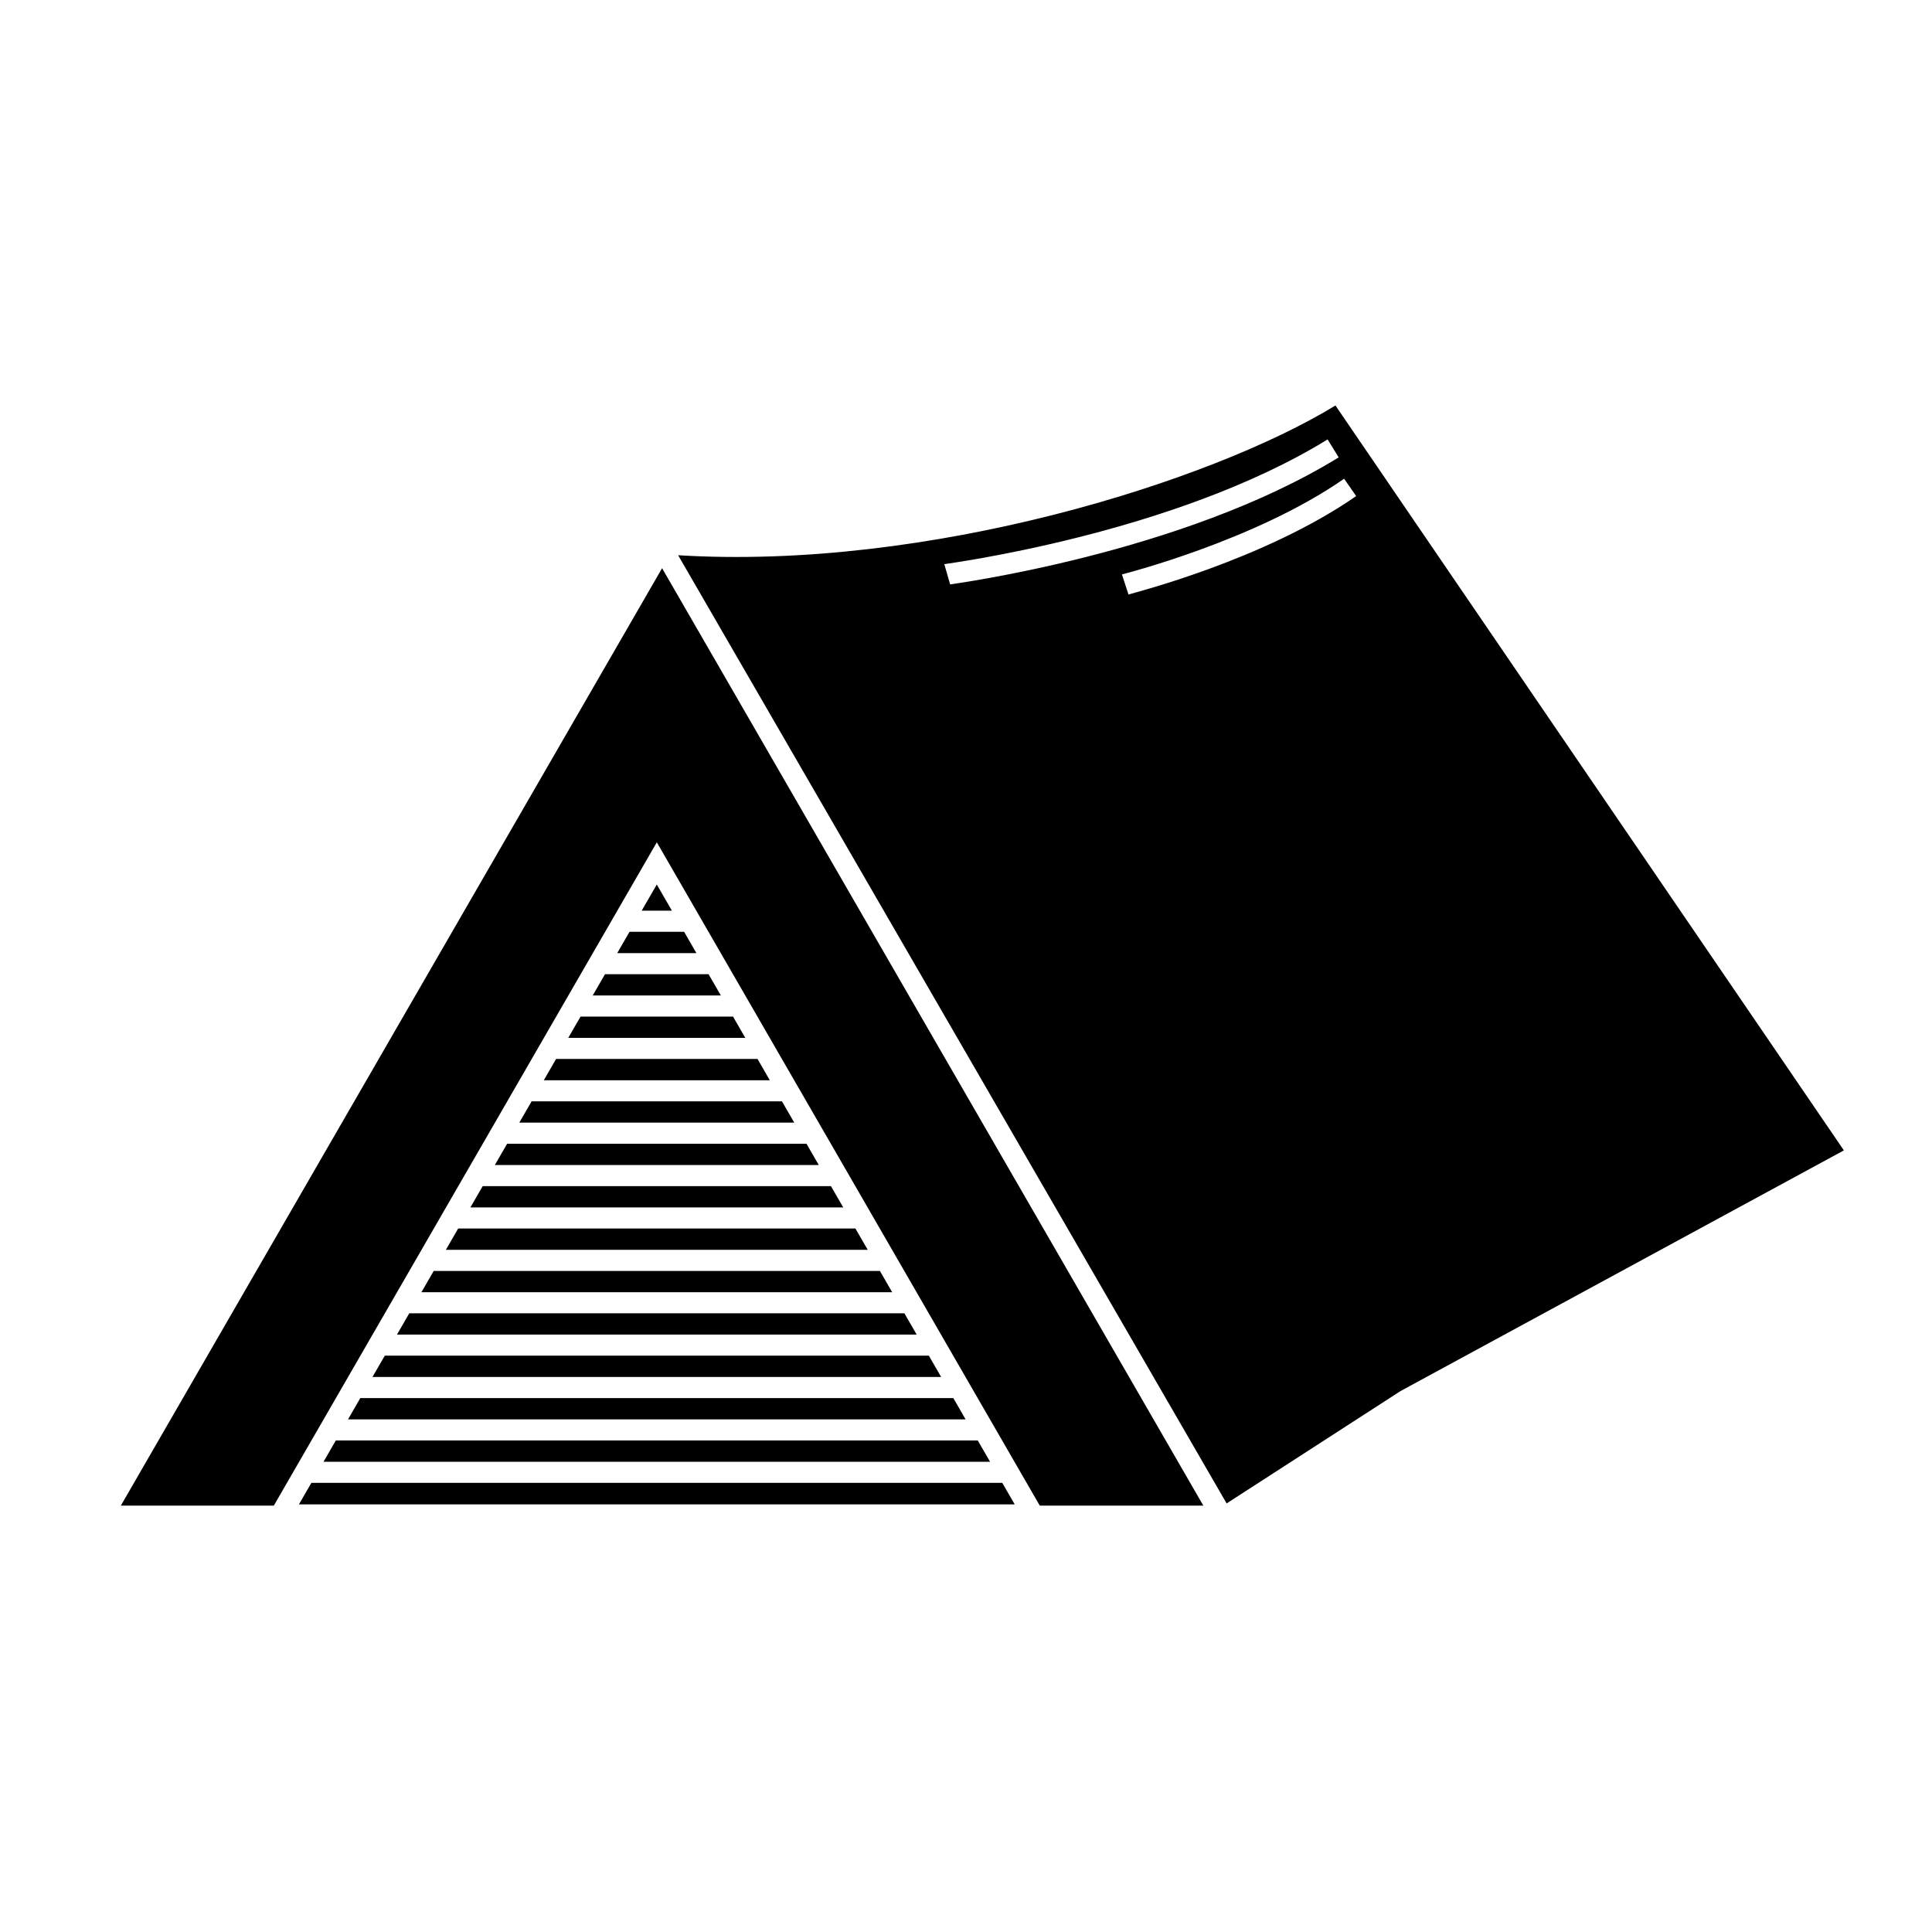
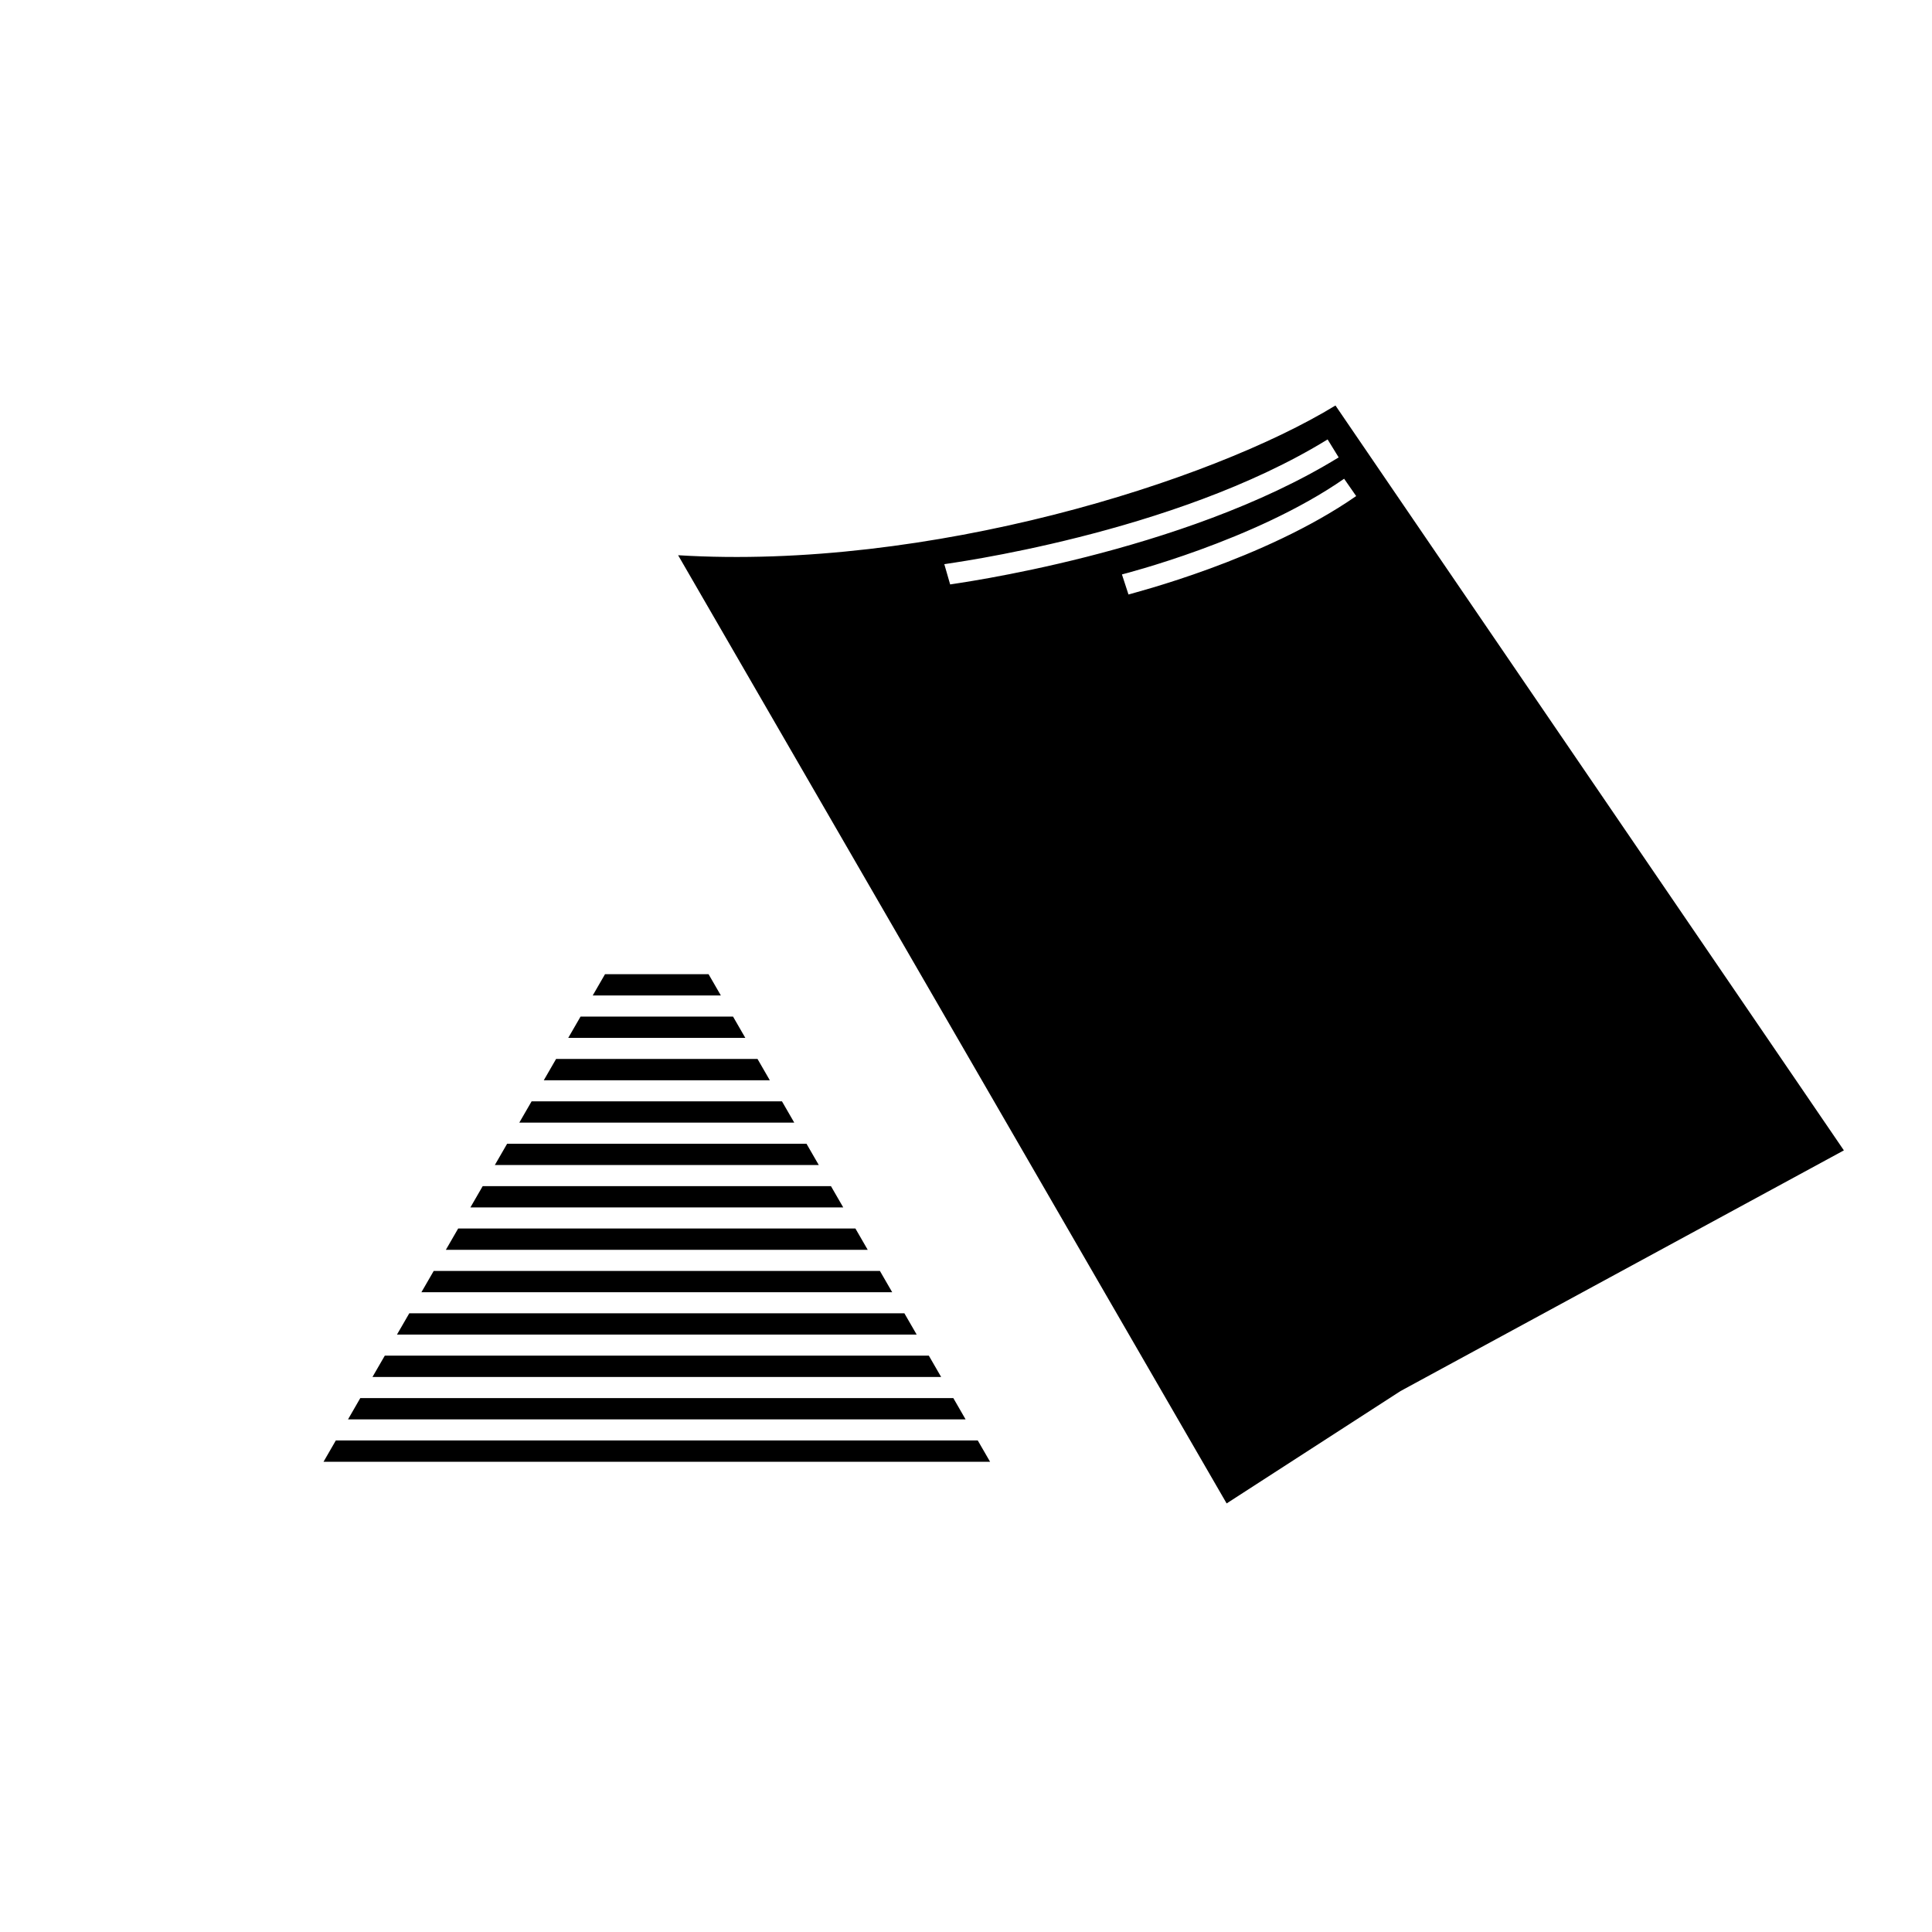
<svg xmlns="http://www.w3.org/2000/svg" fill="#000000" width="800px" height="800px" version="1.1" viewBox="144 144 512 512">
  <g>
-     <path d="m307.57 396.58h20.984l-3.258-5.641h-14.465z" />
-     <path d="m314.05 385.34h8.012l-4.004-6.934z" />
+     <path d="m307.57 396.58h20.984h-14.465z" />
    <path d="m294.59 419.05h46.926l-3.254-5.641h-40.41z" />
    <path d="m288.11 430.28h59.898l-3.258-5.644h-53.383z" />
    <path d="m301.08 407.81h33.953l-3.258-5.641h-27.438z" />
    <path d="m497.91 251.46c-33.172 20.266-107.91 43.746-174.2 39.684l145.36 251.28 46.086-29.781 117.49-63.781zm-103.66 42.051c0.508-0.145 60.695-7.883 101.58-33.059l2.93 4.762c-41.547 25.582-102.45 33.52-102.96 33.668zm48.809 8.035-1.734-5.316c0.277-0.09 35.16-8.855 58.883-25.359l3.191 4.594c-24.422 16.98-59.176 25.699-60.34 26.082z" />
    <path d="m281.62 441.51h72.867l-3.254-5.637h-66.355z" />
-     <path d="m176.02 543.01h40.543l101.5-175.79 101.49 175.79h43.348l-143.44-248.43z" />
-     <path d="m226.52 536.97-3.297 5.703h189.68l-3.293-5.703z" />
    <path d="m229.74 531.38h176.64l-3.262-5.644h-170.12z" />
    <path d="m275.14 452.74h85.844l-3.258-5.641h-79.328z" />
    <path d="m236.23 520.15h163.66l-3.25-5.644h-157.16z" />
    <path d="m249.2 497.68h137.73l-3.258-5.641h-131.21z" />
    <path d="m255.68 486.45h124.76l-3.258-5.641h-118.24z" />
    <path d="m262.16 475.21h111.79l-3.258-5.644h-105.27z" />
    <path d="m268.66 463.98h98.809l-3.258-5.641h-92.293z" />
    <path d="m242.71 508.91h150.7l-3.258-5.644h-144.18z" />
  </g>
</svg>